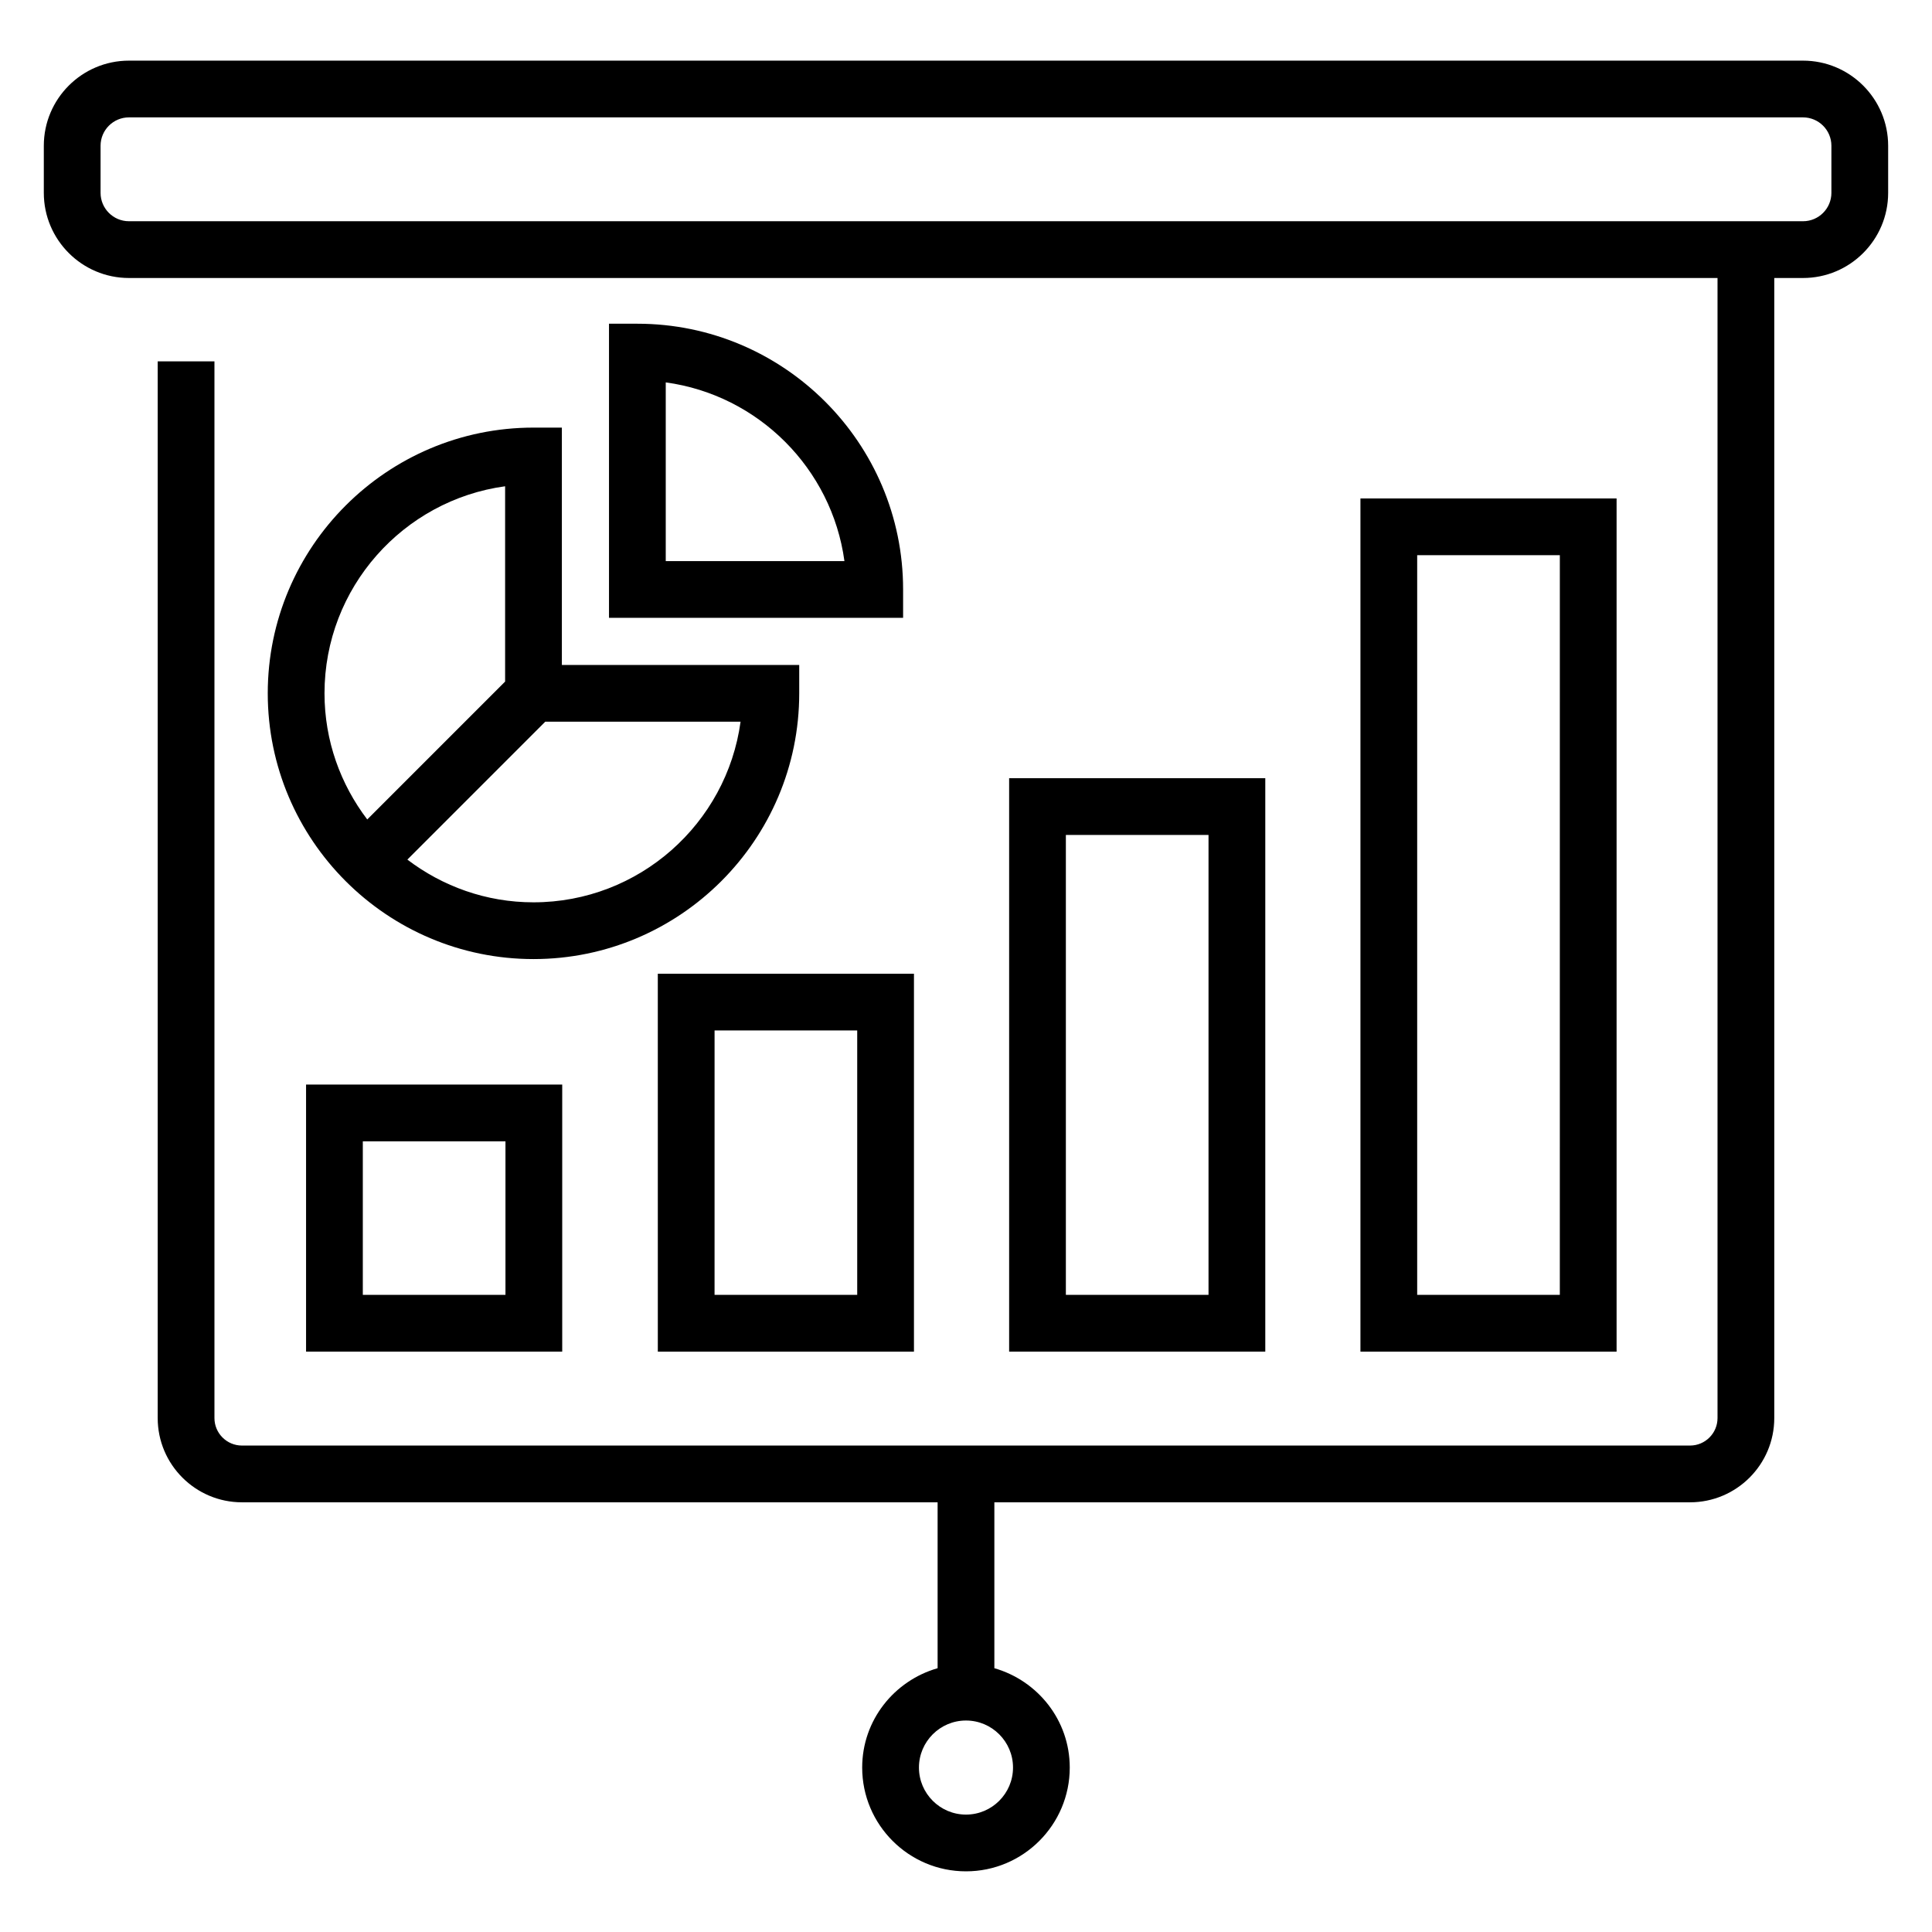
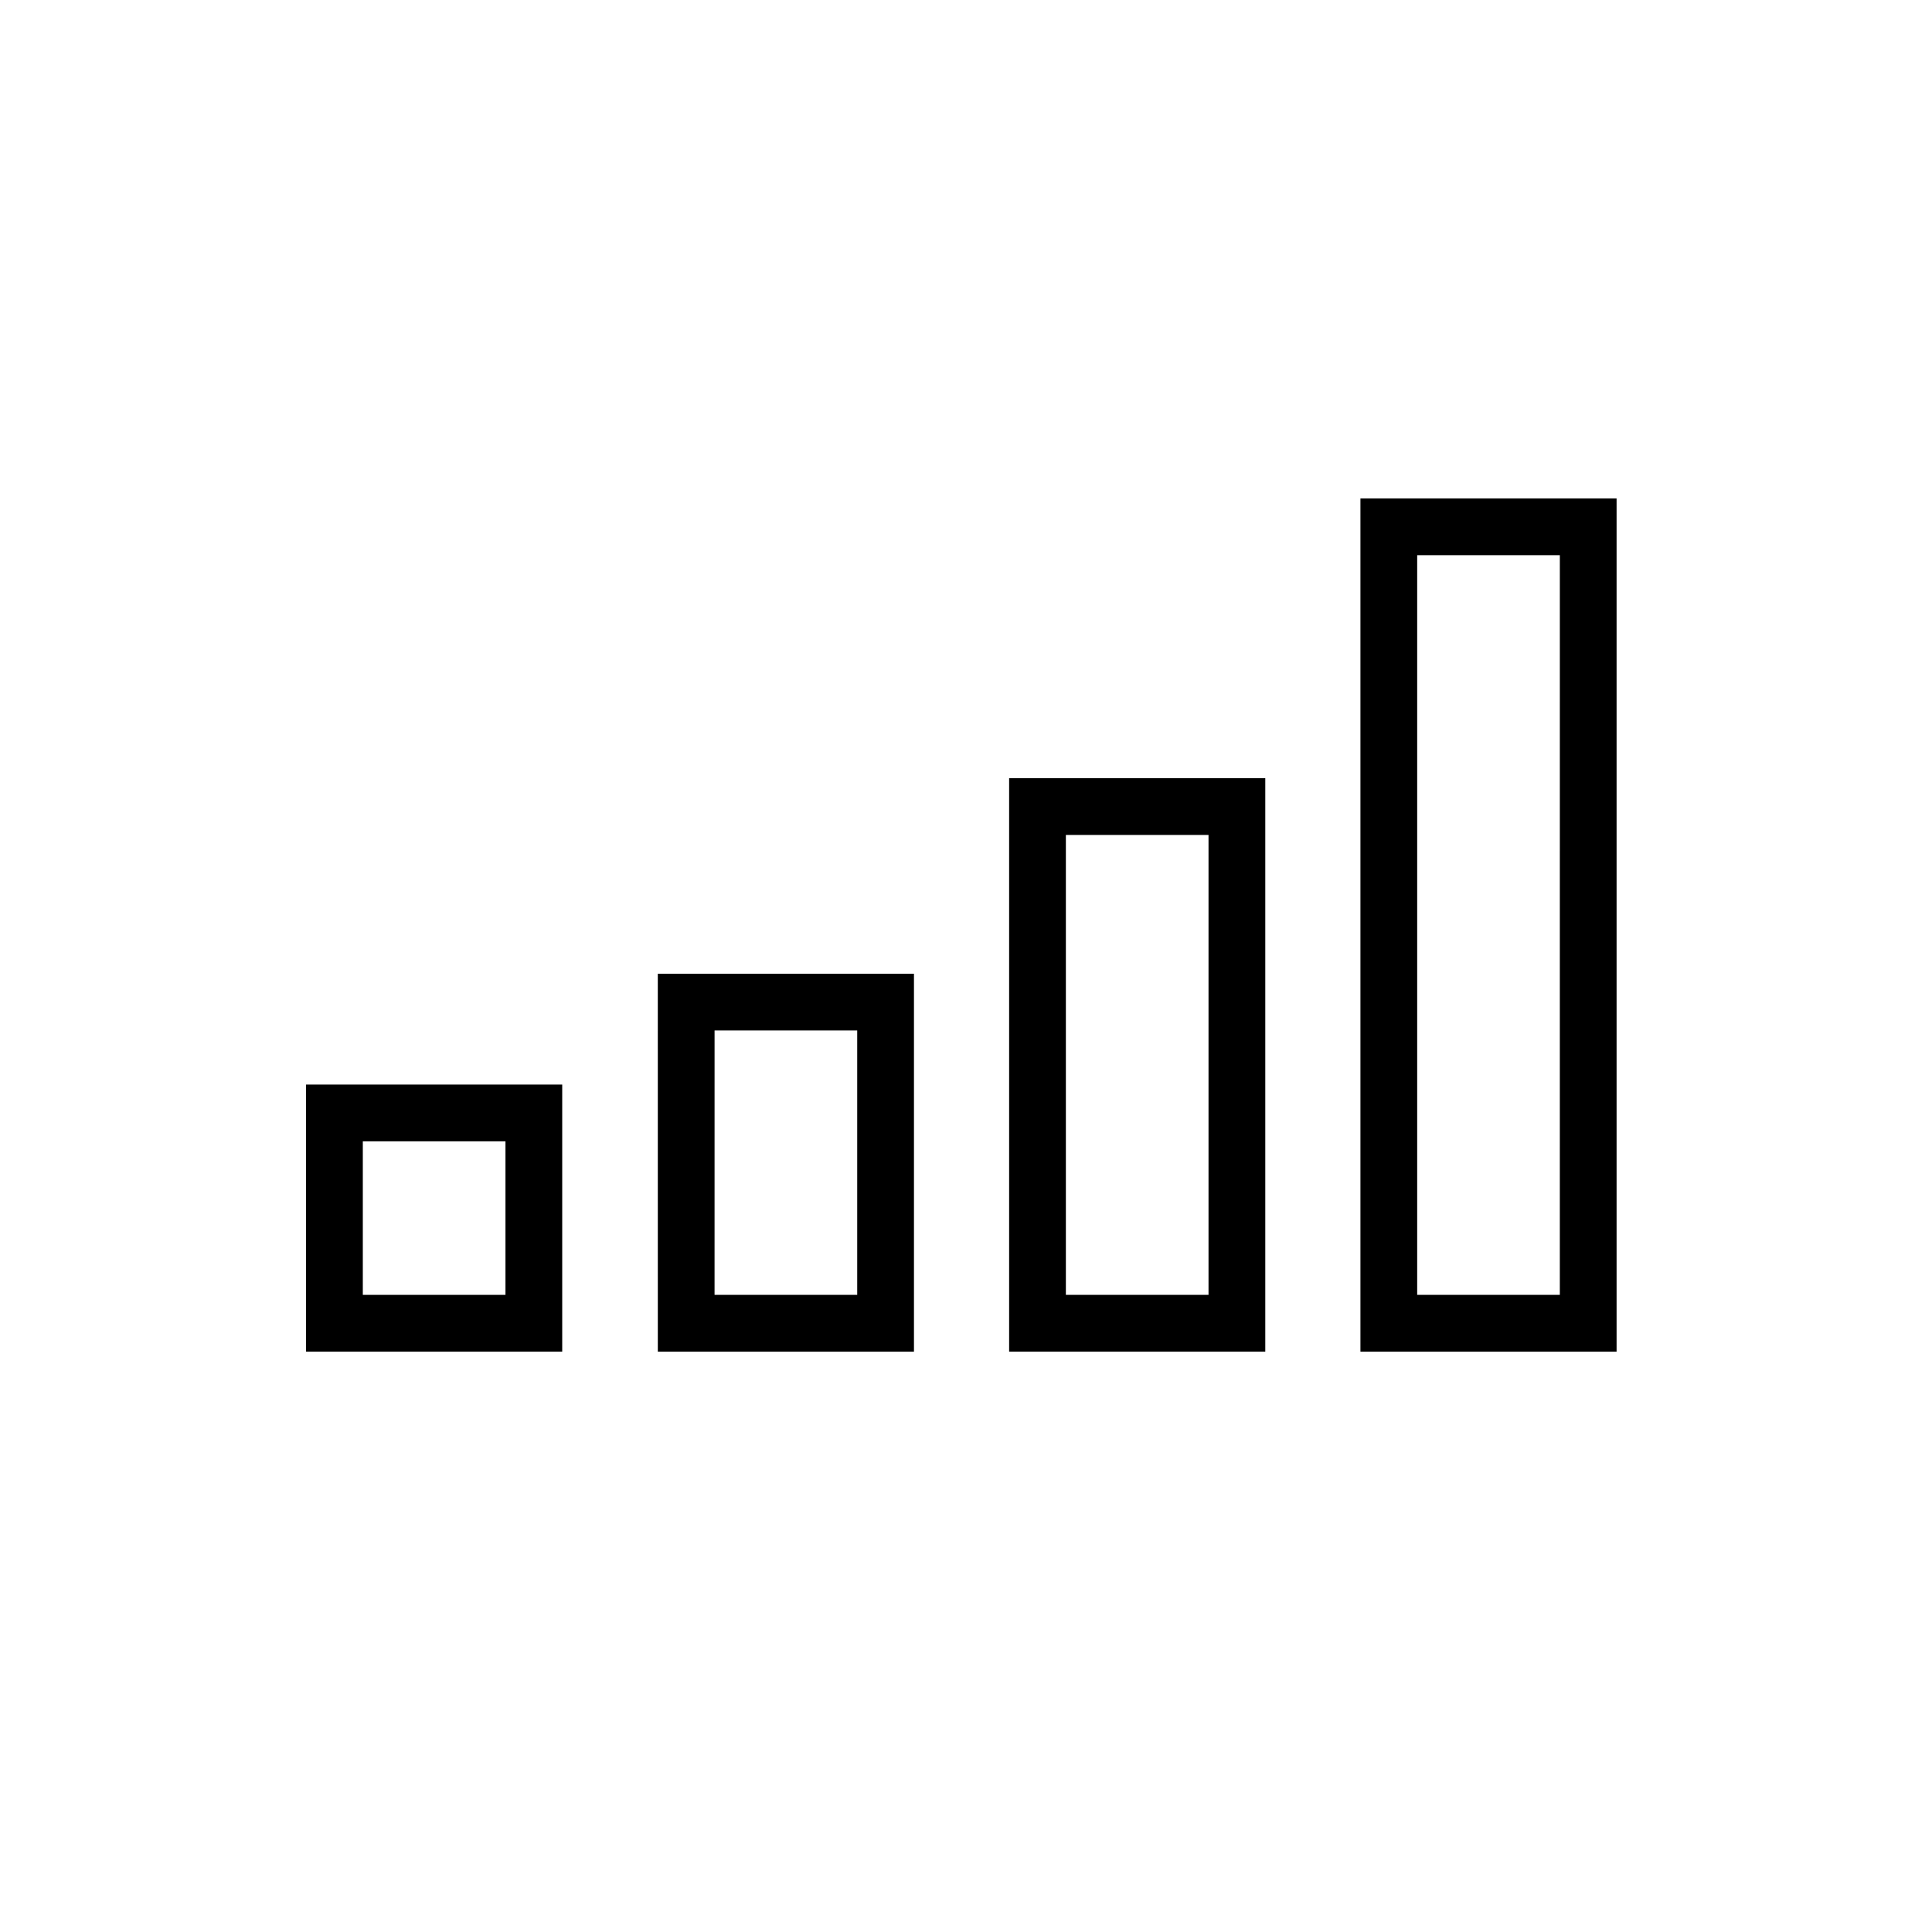
<svg xmlns="http://www.w3.org/2000/svg" fill="#000000" width="800px" height="800px" version="1.1" viewBox="144 144 512 512">
  <g>
-     <path d="m312.91 229.79h-7.519v77.941h77.941v-7.519c0-38.832-31.59-70.422-70.422-70.422zm7.519 62.902v-47.355c24.535 3.344 44.008 22.824 47.355 47.355z" />
-     <path d="m285.38 257.32c-38.832 0-70.422 31.59-70.422 70.422s31.59 70.422 70.422 70.422c38.832 0 70.422-31.59 70.422-70.422v-7.519h-62.902v-62.902zm-55.383 70.422c0-27.988 20.871-51.195 47.863-54.875v51.758l-36.535 36.539c-7.074-9.301-11.328-20.859-11.328-33.422zm110.26 7.519c-3.68 26.992-26.891 47.863-54.879 47.863-12.562 0-24.121-4.25-33.422-11.324l36.535-36.539z" />
    <path d="m225.11 502.19h67.883v-70.77h-67.883zm15.039-55.73h37.805v40.691h-37.805z" />
    <path d="m318.33 502.19h67.879v-100.14h-67.883zm15.039-85.105h37.801v70.066h-37.805z" />
    <path d="m411.43 350.23v151.96h67.883v-151.96zm52.84 136.92h-37.805v-121.88h37.805z" />
    <path d="m504.53 276.09v226.1h67.883v-226.1zm52.84 211.06h-37.801v-196.02h37.805z" />
-     <path d="m621.82 160.07h-443.65c-12.438 0-22.559 10.117-22.559 22.559v12.484c0 12.441 10.121 22.559 22.559 22.559h420.99v302.13c0 4.016-3.266 7.285-7.285 7.285h-383.76c-4.016 0-7.285-3.269-7.285-7.285v-280.04h-15.039v280.04c0 12.312 10.016 22.324 22.324 22.324h184.36v43.965c-11.5 3.297-19.988 13.785-19.988 26.328 0 15.168 12.336 27.504 27.508 27.504 15.164 0 27.5-12.336 27.5-27.504 0-12.543-8.488-23.031-19.98-26.328v-43.965h184.36c12.309 0 22.324-10.012 22.324-22.324v-302.13h7.621c12.441 0 22.559-10.117 22.559-22.559v-12.484c0-12.438-10.117-22.559-22.559-22.559zm-209.36 452.35c0 6.871-5.586 12.465-12.461 12.465s-12.469-5.594-12.469-12.465c0-6.875 5.594-12.465 12.469-12.465 6.871 0 12.461 5.59 12.461 12.465zm216.88-417.31c0 4.144-3.371 7.519-7.519 7.519h-443.65c-4.148 0-7.519-3.375-7.519-7.519v-12.484c0-4.144 3.371-7.519 7.519-7.519h443.65c4.148 0 7.519 3.375 7.519 7.519z" />
  </g>
</svg>